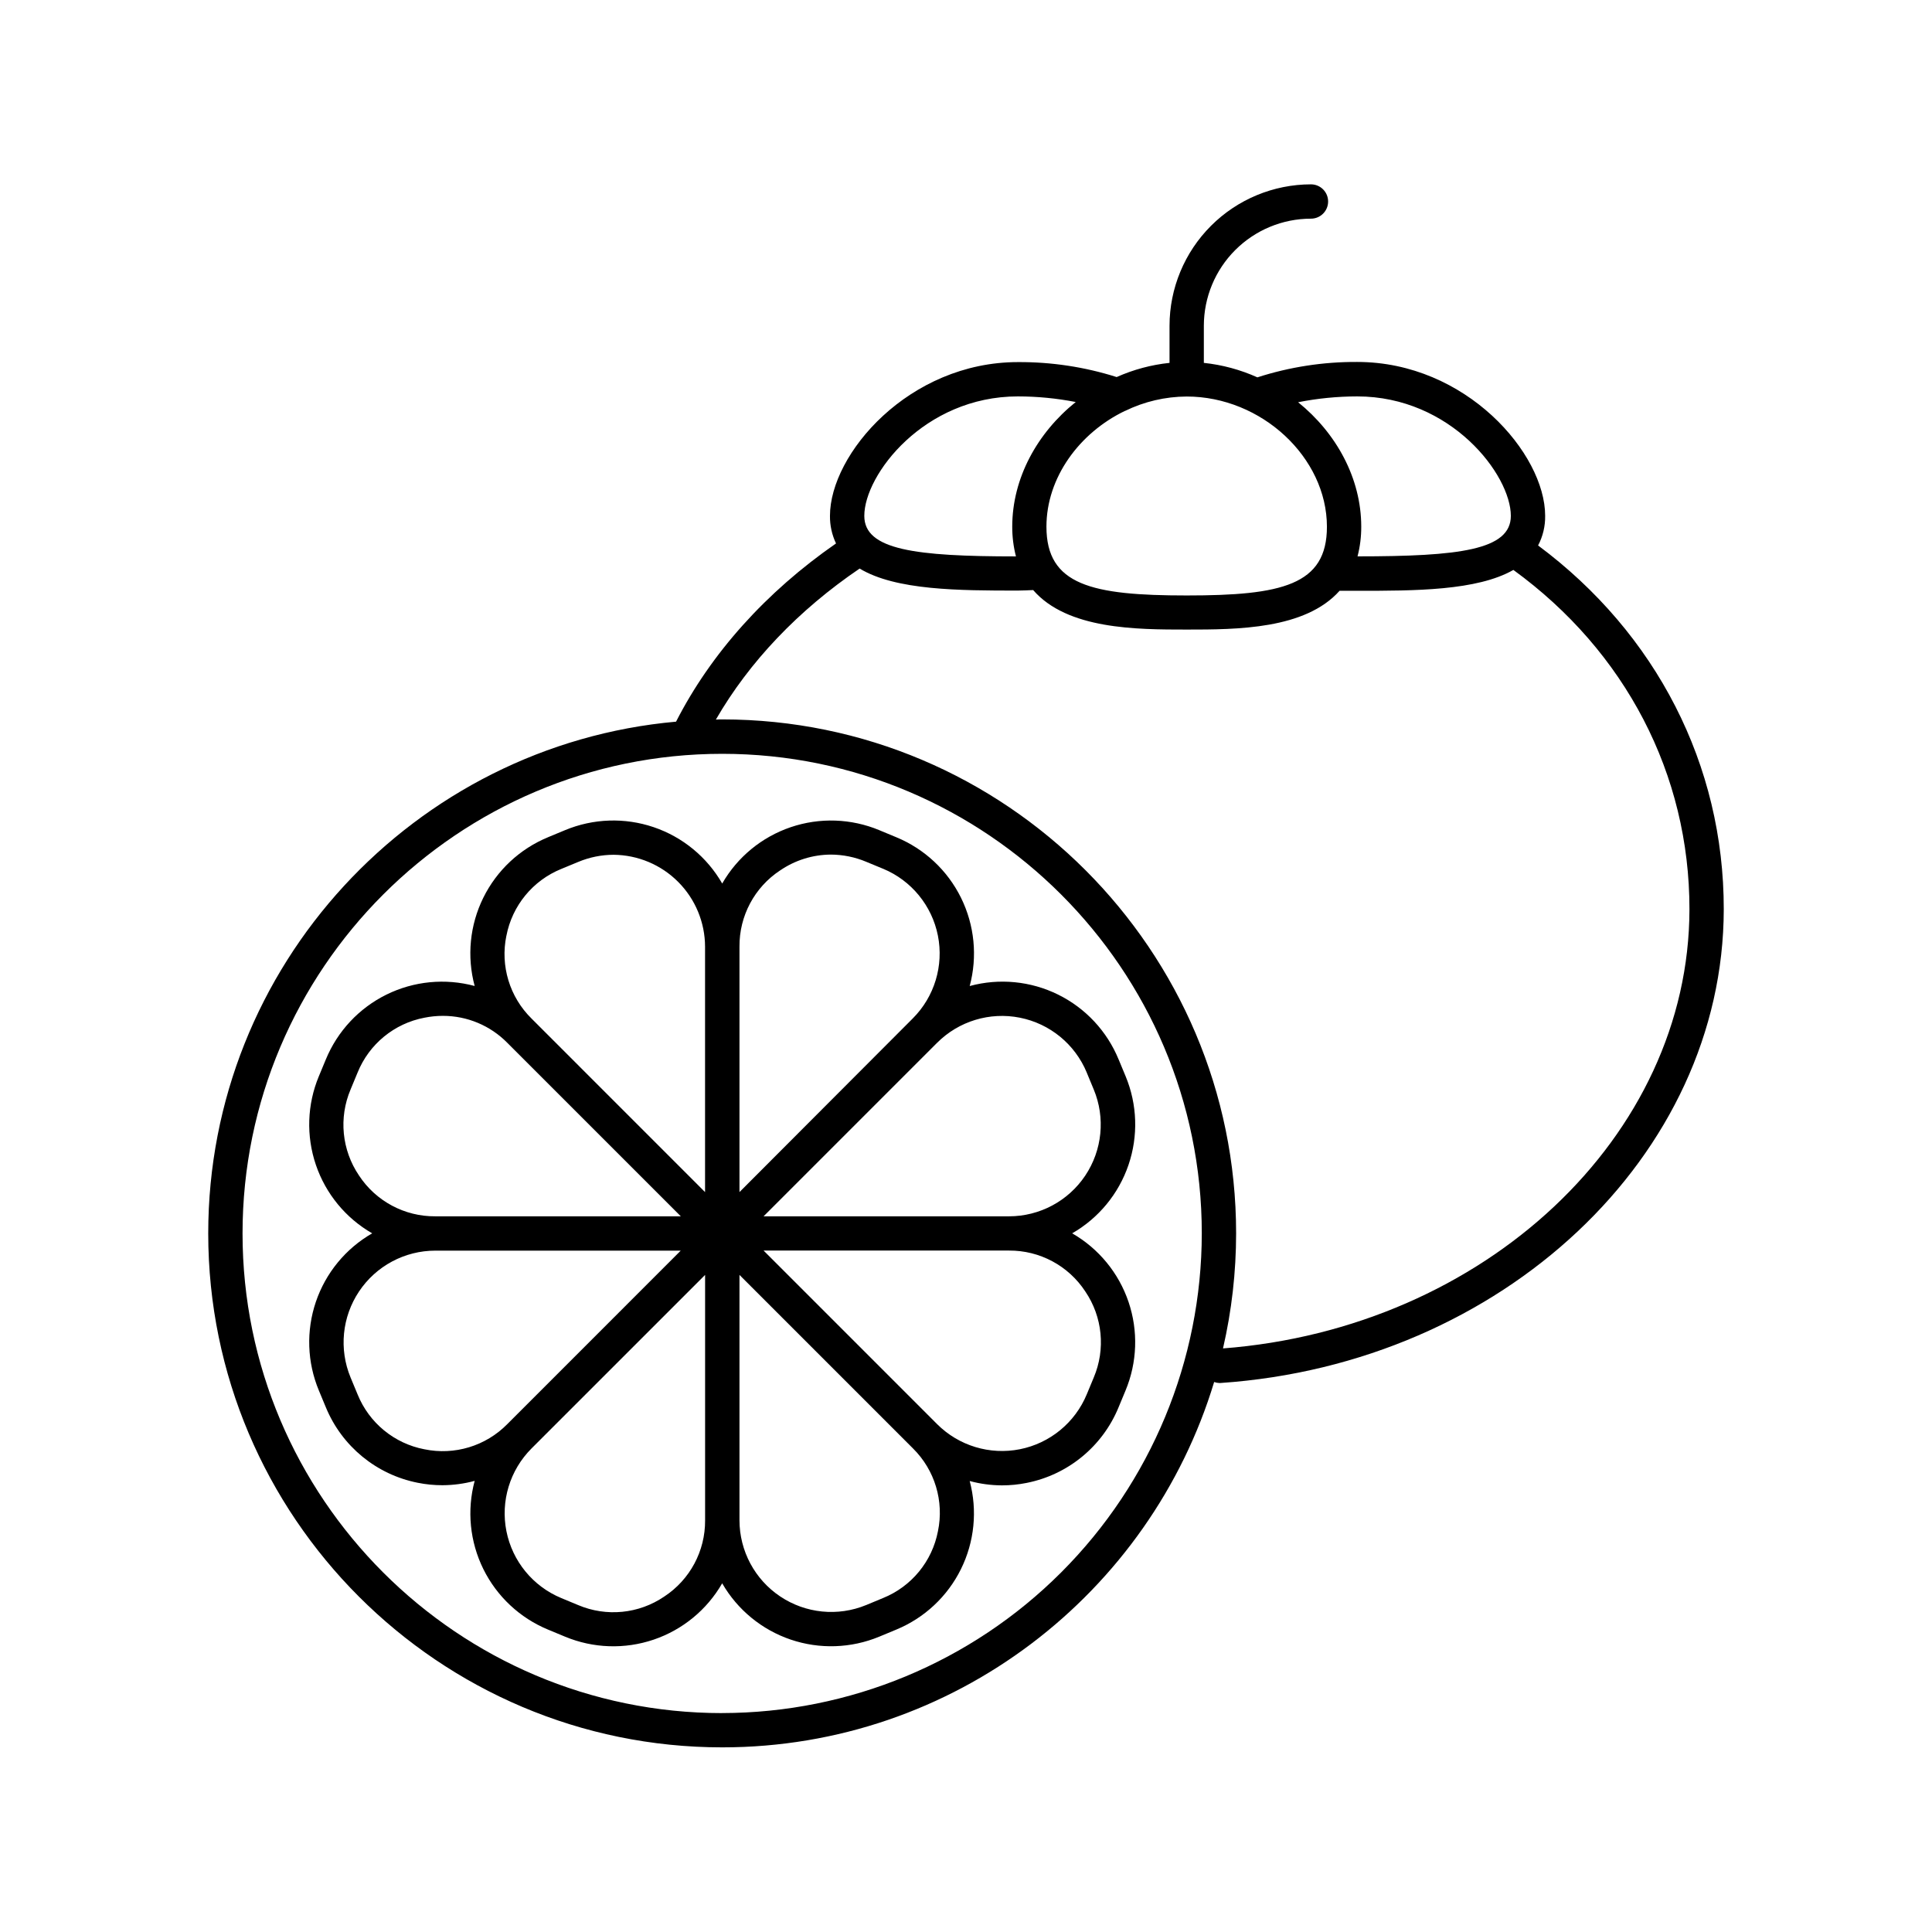
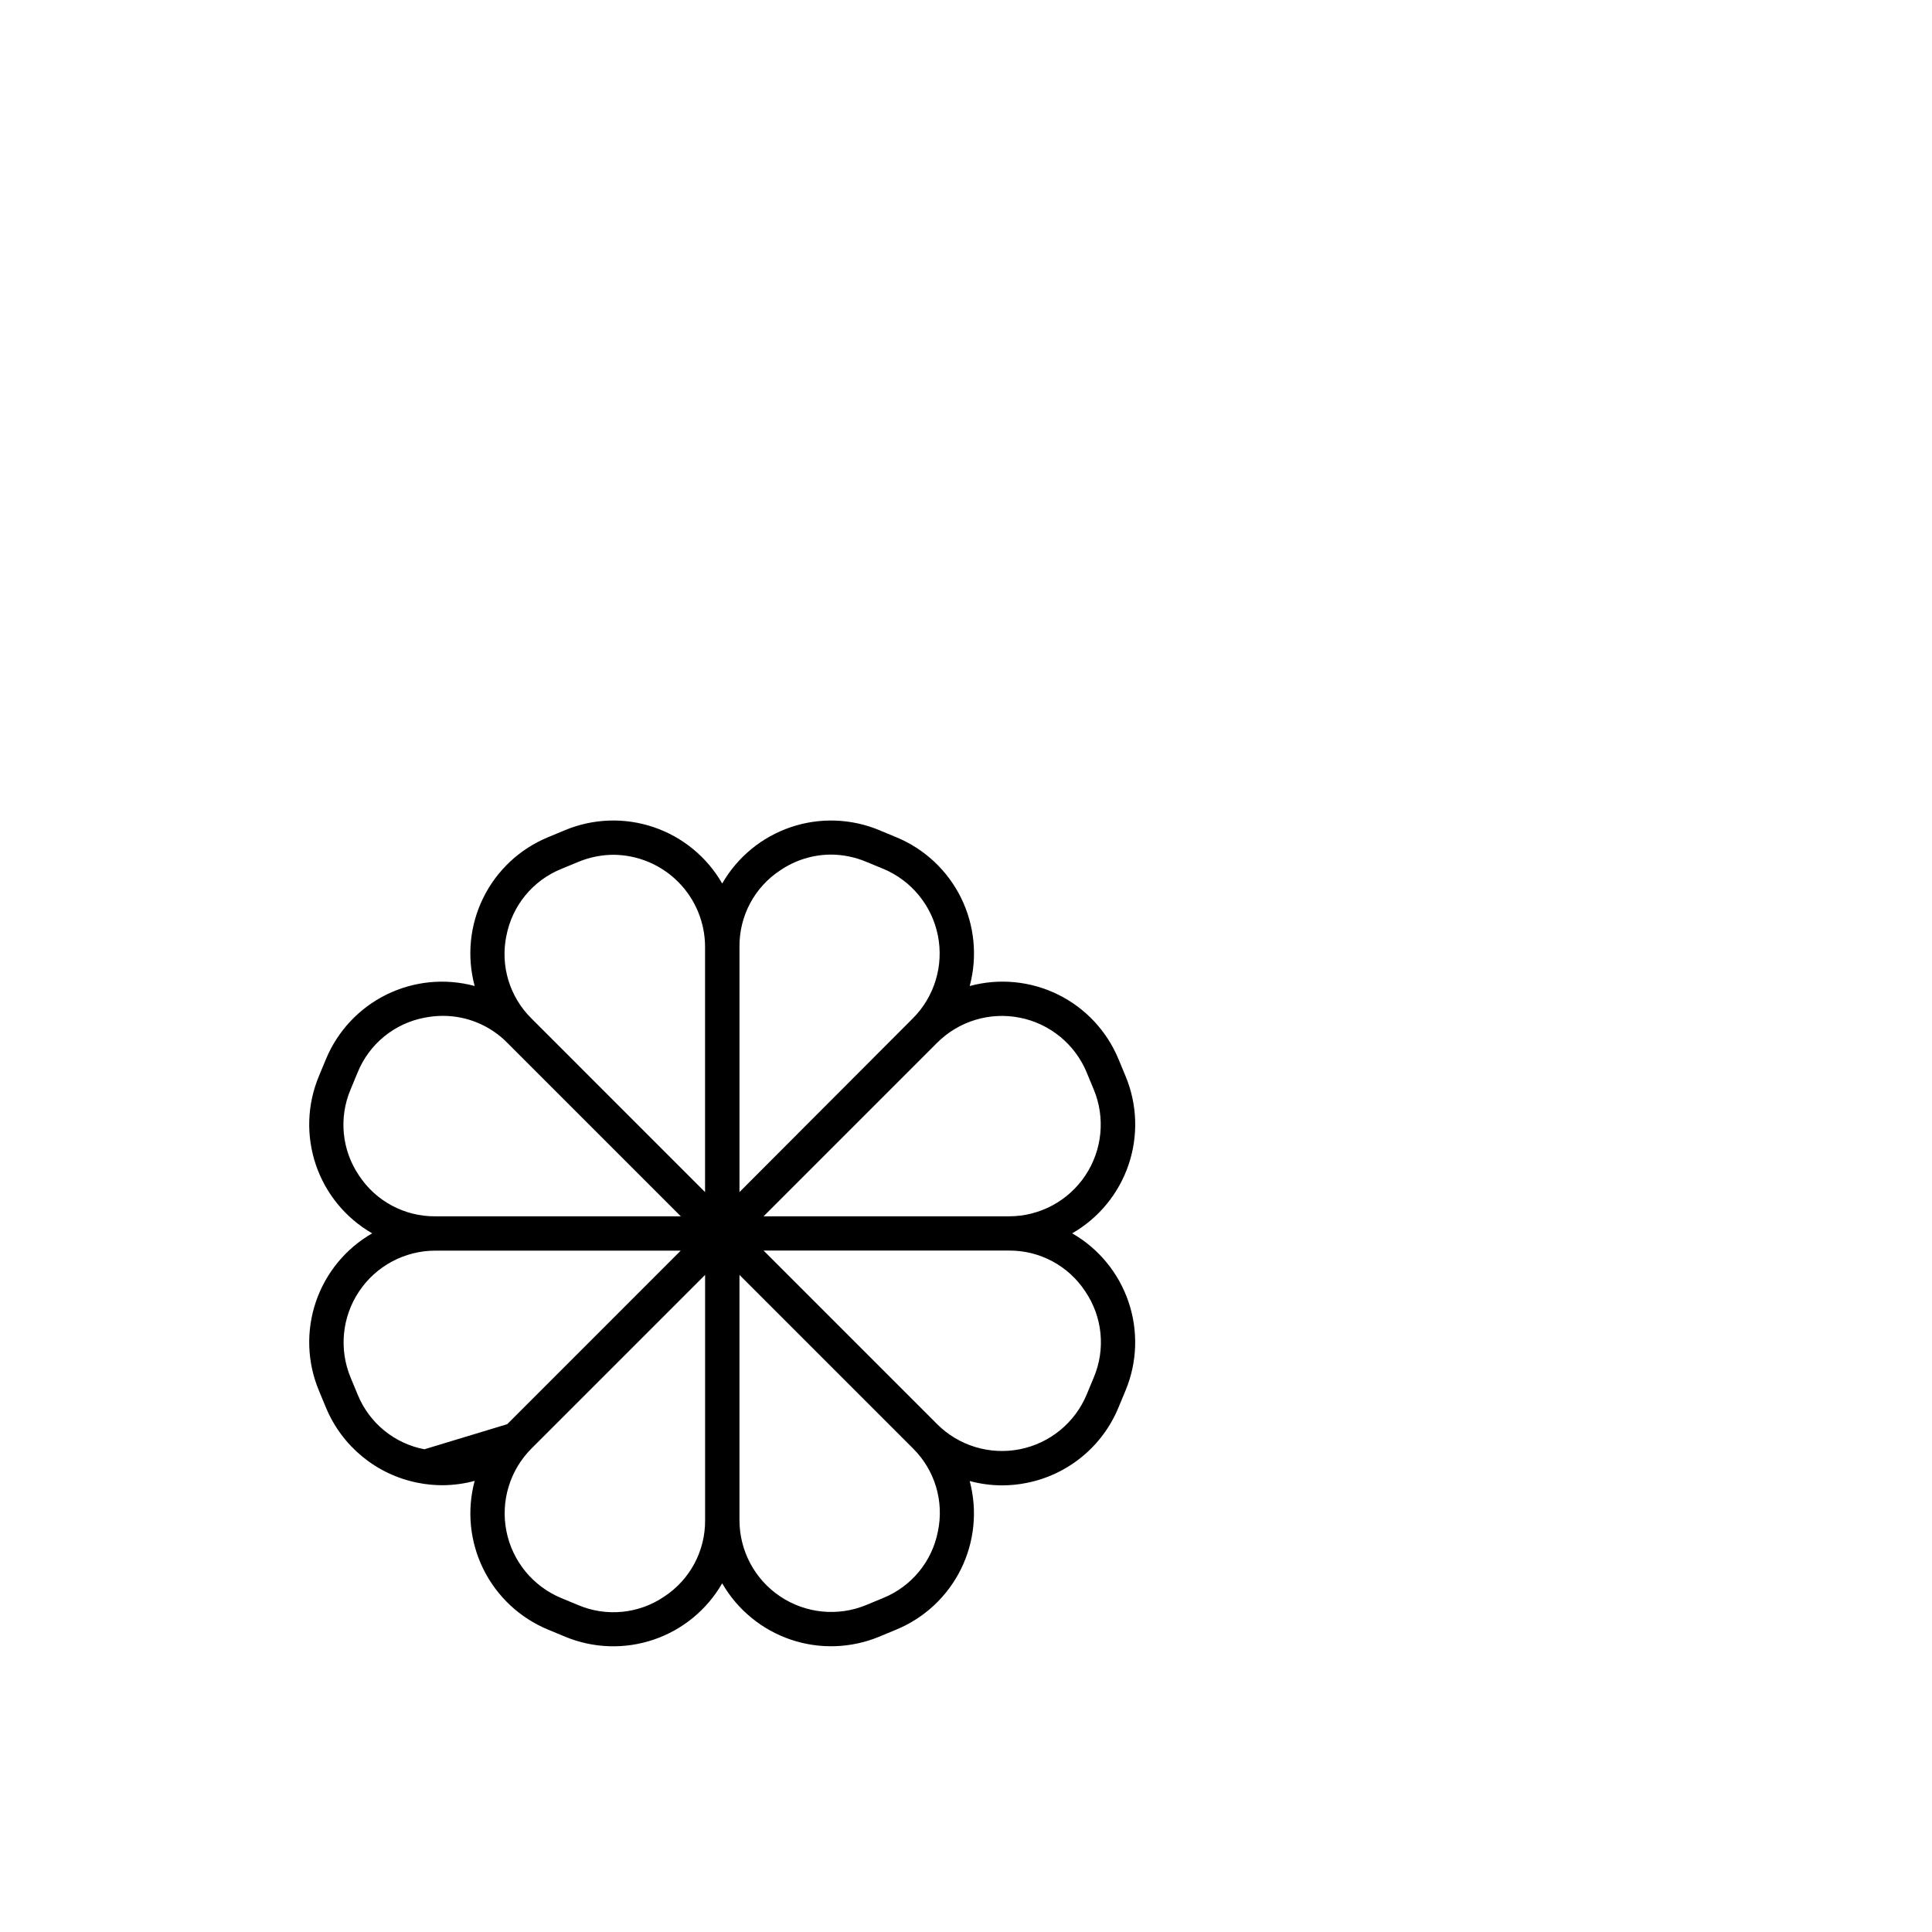
<svg xmlns="http://www.w3.org/2000/svg" fill="#000000" width="800px" height="800px" version="1.1" viewBox="144 144 512 512">
  <g>
-     <path d="m400.98 405.31c2.098-7.816 1.281-16.129-2.301-23.391-3.582-7.258-9.684-12.961-17.164-16.047l-4.477-1.859v-0.004c-7.473-3.113-15.824-3.398-23.492-0.797-7.664 2.602-14.121 7.91-18.152 14.93-4.039-7.023-10.496-12.332-18.168-14.934-7.672-2.602-16.027-2.316-23.504 0.801l-4.477 1.859v0.004c-7.484 3.082-13.586 8.785-17.168 16.043-3.578 7.258-4.394 15.57-2.285 23.383-7.816-2.106-16.133-1.293-23.395 2.289-7.258 3.582-12.965 9.691-16.047 17.176l-1.859 4.477c-3.106 7.469-3.379 15.812-0.777 23.469 2.602 7.66 7.906 14.105 14.918 18.137-7.016 4.035-12.324 10.492-14.926 18.16-2.598 7.668-2.316 16.02 0.797 23.492l1.859 4.477c4.258 10.312 13.395 17.812 24.344 19.977 2.152 0.434 4.348 0.652 6.543 0.648 2.887-0.012 5.758-0.398 8.543-1.152-2.102 7.816-1.281 16.125 2.301 23.379 3.582 7.254 9.684 12.957 17.16 16.043l4.477 1.859c7.477 3.109 15.828 3.394 23.496 0.793 7.664-2.602 14.121-7.906 18.16-14.926 4.039 7.012 10.496 12.312 18.156 14.914 7.664 2.598 16.012 2.32 23.484-0.781l4.477-1.859c7.473-3.082 13.57-8.777 17.152-16.023 3.586-7.246 4.41-15.547 2.324-23.359 2.781 0.754 5.656 1.141 8.539 1.152 2.199 0.004 4.391-0.215 6.543-0.648 10.949-2.164 20.086-9.66 24.344-19.977l1.859-4.477c3.125-7.481 3.41-15.84 0.809-23.516-2.602-7.676-7.91-14.137-14.938-18.176 7.016-4.027 12.32-10.473 14.93-18.133 2.609-7.656 2.34-16-0.758-23.473l-1.859-4.477h-0.004c-3.074-7.496-8.785-13.609-16.051-17.191-7.269-3.582-15.598-4.387-23.414-2.262zm-50.234-30.641c3.953-2.707 8.629-4.168 13.422-4.195 3.219 0.012 6.406 0.656 9.375 1.902l4.477 1.852 0.004-0.004c7.496 3.113 12.949 9.766 14.531 17.73 1.578 7.965-0.918 16.195-6.66 21.938l-45.926 46.02v-65.031c-0.074-8.129 3.981-15.738 10.766-20.211zm-72.539 17.32-0.004-0.004c1.531-7.988 7.008-14.656 14.547-17.711l4.477-1.852c2.969-1.242 6.156-1.891 9.375-1.898 6.438 0.051 12.594 2.637 17.133 7.199 4.539 4.559 7.098 10.73 7.113 17.164v65.031l-45.98-45.988c-5.809-5.707-8.32-13.973-6.672-21.945zm-39.059 63.543c-4.57-6.731-5.414-15.316-2.242-22.809l1.859-4.488c3.051-7.539 9.723-13.016 17.711-14.531 1.621-0.328 3.269-0.492 4.922-0.492 6.406 0 12.547 2.574 17.043 7.144l45.984 45.984-65.055-0.004c-8.137 0.066-15.754-4.004-20.223-10.805zm17.328 72.539v0.004c-7.992-1.523-14.66-7.004-17.711-14.547l-1.859-4.477c-3.106-7.504-2.262-16.059 2.25-22.812 4.512-6.75 12.094-10.805 20.215-10.809h65.031l-45.98 45.992c-5.711 5.797-13.977 8.301-21.945 6.652zm63.547 39.035v0.004c-6.727 4.578-15.316 5.426-22.809 2.25l-4.477-1.859c-7.5-3.109-12.949-9.758-14.531-17.723-1.582-7.965 0.918-16.191 6.66-21.93l45.992-45.984v65.031c0.059 8.141-4.023 15.754-10.836 20.215zm72.539-17.328 0.004 0.004c-1.527 7.988-7.004 14.66-14.543 17.711l-4.477 1.859h-0.004c-7.496 3.086-16.035 2.234-22.773-2.273-6.742-4.504-10.789-12.074-10.801-20.184v-65.031l45.984 45.984c5.781 5.715 8.273 13.973 6.613 21.934zm39.047-63.535c4.574 6.731 5.418 15.32 2.246 22.809l-1.859 4.477c-3.113 7.5-9.762 12.953-17.727 14.535-7.965 1.578-16.191-0.918-21.93-6.66l-45.984-45.992h65.035c8.141-0.059 15.758 4.019 20.219 10.832zm0.383-58.008 1.859 4.488h0.004c3.109 7.5 2.266 16.062-2.246 22.812-4.512 6.754-12.098 10.805-20.219 10.801h-65.035l45.984-45.984v0.004c5.738-5.746 13.965-8.242 21.93-6.66 7.965 1.578 14.613 7.031 17.727 14.531z" />
-     <path d="m551.61 288.55c1.277-2.426 1.918-5.133 1.871-7.871 0-16.414-20.918-40.758-49.809-40.758h-0.004c-8.977-0.051-17.902 1.328-26.449 4.082-4.496-2.023-9.285-3.32-14.188-3.836v-9.84c0.008-7.527 3-14.742 8.324-20.062 5.32-5.32 12.535-8.312 20.062-8.316 2.512 0 4.547-2.035 4.547-4.547 0-2.512-2.035-4.547-4.547-4.547-9.934 0.012-19.461 3.961-26.488 10.988-7.027 7.023-10.98 16.547-10.992 26.484v9.84c-4.84 0.508-9.566 1.777-14.012 3.758-8.457-2.68-17.285-4.016-26.156-3.965-28.898 0-49.82 24.344-49.82 40.758-0.027 2.523 0.523 5.019 1.605 7.301-18.547 12.871-33.121 29.078-42.391 47.23-69.371 6.219-123.98 64.66-123.98 135.62 0 75.098 61.105 136.2 136.21 136.2 61.41 0 113.44-40.867 130.37-96.824h-0.004c0.434 0.156 0.891 0.246 1.352 0.266h0.305c74.734-5.086 133.32-60.223 133.4-125.54 0.035-38.23-17.863-73.094-49.203-96.414zm-47.941-39.5c24.855 0 40.719 20.793 40.719 31.664 0 9.062-13.688 10.727-40.629 10.727 0.668-2.57 0.996-5.215 0.984-7.871 0-12.859-6.641-24.836-16.727-32.973h-0.004c5.156-1.023 10.402-1.539 15.656-1.547zm-82.352 34.527c0-13 8.699-24.848 20.793-30.68h0.051c5.082-2.484 10.664-3.789 16.324-3.816 19.797 0 37.164 16.129 37.164 34.52 0 15.477-11.984 18.203-37.164 18.203-25.18 0-37.168-2.746-37.168-18.223zm-7.547-34.527c5.141 0.008 10.27 0.504 15.312 1.488-10.145 8.137-16.828 20.141-16.828 33.043-0.008 2.652 0.324 5.301 0.984 7.871-26.648 0-40.188-1.723-40.188-10.727-0.027-10.883 15.824-31.676 40.719-31.676zm-78.383 348.94c-70.09 0-127.11-57.012-127.11-127.11 0-70.09 57.07-127.11 127.11-127.11 70.039 0.004 127.1 57.027 127.1 127.07-0.027 33.703-13.426 66.02-37.258 89.855-23.828 23.84-56.141 37.246-89.844 37.285zm132.72-96.637c2.309-10.004 3.473-20.238 3.477-30.504 0-75.098-61.105-136.2-136.2-136.2-0.562 0-1.113 0-1.672 0.051 8.855-15.332 21.875-29.008 38.102-40.027 9.594 5.797 26.43 5.836 41.93 5.836 1.379 0 2.707-0.09 4.055-0.137 9.055 10.422 27.324 10.469 40.688 10.469 13.363 0 31.398-0.051 40.512-10.273h4.676c15.211 0 31.715 0 41.387-5.531 29.707 21.59 46.699 54.18 46.66 89.949-0.074 60.145-54.262 111.03-123.62 116.36z" />
+     <path d="m400.98 405.31c2.098-7.816 1.281-16.129-2.301-23.391-3.582-7.258-9.684-12.961-17.164-16.047l-4.477-1.859v-0.004c-7.473-3.113-15.824-3.398-23.492-0.797-7.664 2.602-14.121 7.91-18.152 14.93-4.039-7.023-10.496-12.332-18.168-14.934-7.672-2.602-16.027-2.316-23.504 0.801l-4.477 1.859v0.004c-7.484 3.082-13.586 8.785-17.168 16.043-3.578 7.258-4.394 15.57-2.285 23.383-7.816-2.106-16.133-1.293-23.395 2.289-7.258 3.582-12.965 9.691-16.047 17.176l-1.859 4.477c-3.106 7.469-3.379 15.812-0.777 23.469 2.602 7.66 7.906 14.105 14.918 18.137-7.016 4.035-12.324 10.492-14.926 18.16-2.598 7.668-2.316 16.02 0.797 23.492l1.859 4.477c4.258 10.312 13.395 17.812 24.344 19.977 2.152 0.434 4.348 0.652 6.543 0.648 2.887-0.012 5.758-0.398 8.543-1.152-2.102 7.816-1.281 16.125 2.301 23.379 3.582 7.254 9.684 12.957 17.16 16.043l4.477 1.859c7.477 3.109 15.828 3.394 23.496 0.793 7.664-2.602 14.121-7.906 18.16-14.926 4.039 7.012 10.496 12.312 18.156 14.914 7.664 2.598 16.012 2.32 23.484-0.781l4.477-1.859c7.473-3.082 13.57-8.777 17.152-16.023 3.586-7.246 4.41-15.547 2.324-23.359 2.781 0.754 5.656 1.141 8.539 1.152 2.199 0.004 4.391-0.215 6.543-0.648 10.949-2.164 20.086-9.66 24.344-19.977l1.859-4.477c3.125-7.481 3.41-15.84 0.809-23.516-2.602-7.676-7.91-14.137-14.938-18.176 7.016-4.027 12.32-10.473 14.93-18.133 2.609-7.656 2.34-16-0.758-23.473l-1.859-4.477h-0.004c-3.074-7.496-8.785-13.609-16.051-17.191-7.269-3.582-15.598-4.387-23.414-2.262zm-50.234-30.641c3.953-2.707 8.629-4.168 13.422-4.195 3.219 0.012 6.406 0.656 9.375 1.902l4.477 1.852 0.004-0.004c7.496 3.113 12.949 9.766 14.531 17.73 1.578 7.965-0.918 16.195-6.66 21.938l-45.926 46.02v-65.031c-0.074-8.129 3.981-15.738 10.766-20.211zm-72.539 17.32-0.004-0.004c1.531-7.988 7.008-14.656 14.547-17.711l4.477-1.852c2.969-1.242 6.156-1.891 9.375-1.898 6.438 0.051 12.594 2.637 17.133 7.199 4.539 4.559 7.098 10.73 7.113 17.164v65.031l-45.98-45.988c-5.809-5.707-8.32-13.973-6.672-21.945zm-39.059 63.543c-4.57-6.731-5.414-15.316-2.242-22.809l1.859-4.488c3.051-7.539 9.723-13.016 17.711-14.531 1.621-0.328 3.269-0.492 4.922-0.492 6.406 0 12.547 2.574 17.043 7.144l45.984 45.984-65.055-0.004c-8.137 0.066-15.754-4.004-20.223-10.805zm17.328 72.539v0.004c-7.992-1.523-14.66-7.004-17.711-14.547l-1.859-4.477c-3.106-7.504-2.262-16.059 2.25-22.812 4.512-6.75 12.094-10.805 20.215-10.809h65.031l-45.98 45.992zm63.547 39.035v0.004c-6.727 4.578-15.316 5.426-22.809 2.25l-4.477-1.859c-7.5-3.109-12.949-9.758-14.531-17.723-1.582-7.965 0.918-16.191 6.66-21.93l45.992-45.984v65.031c0.059 8.141-4.023 15.754-10.836 20.215zm72.539-17.328 0.004 0.004c-1.527 7.988-7.004 14.66-14.543 17.711l-4.477 1.859h-0.004c-7.496 3.086-16.035 2.234-22.773-2.273-6.742-4.504-10.789-12.074-10.801-20.184v-65.031l45.984 45.984c5.781 5.715 8.273 13.973 6.613 21.934zm39.047-63.535c4.574 6.731 5.418 15.32 2.246 22.809l-1.859 4.477c-3.113 7.5-9.762 12.953-17.727 14.535-7.965 1.578-16.191-0.918-21.93-6.66l-45.984-45.992h65.035c8.141-0.059 15.758 4.019 20.219 10.832zm0.383-58.008 1.859 4.488h0.004c3.109 7.5 2.266 16.062-2.246 22.812-4.512 6.754-12.098 10.805-20.219 10.801h-65.035l45.984-45.984v0.004c5.738-5.746 13.965-8.242 21.93-6.66 7.965 1.578 14.613 7.031 17.727 14.531z" />
  </g>
</svg>